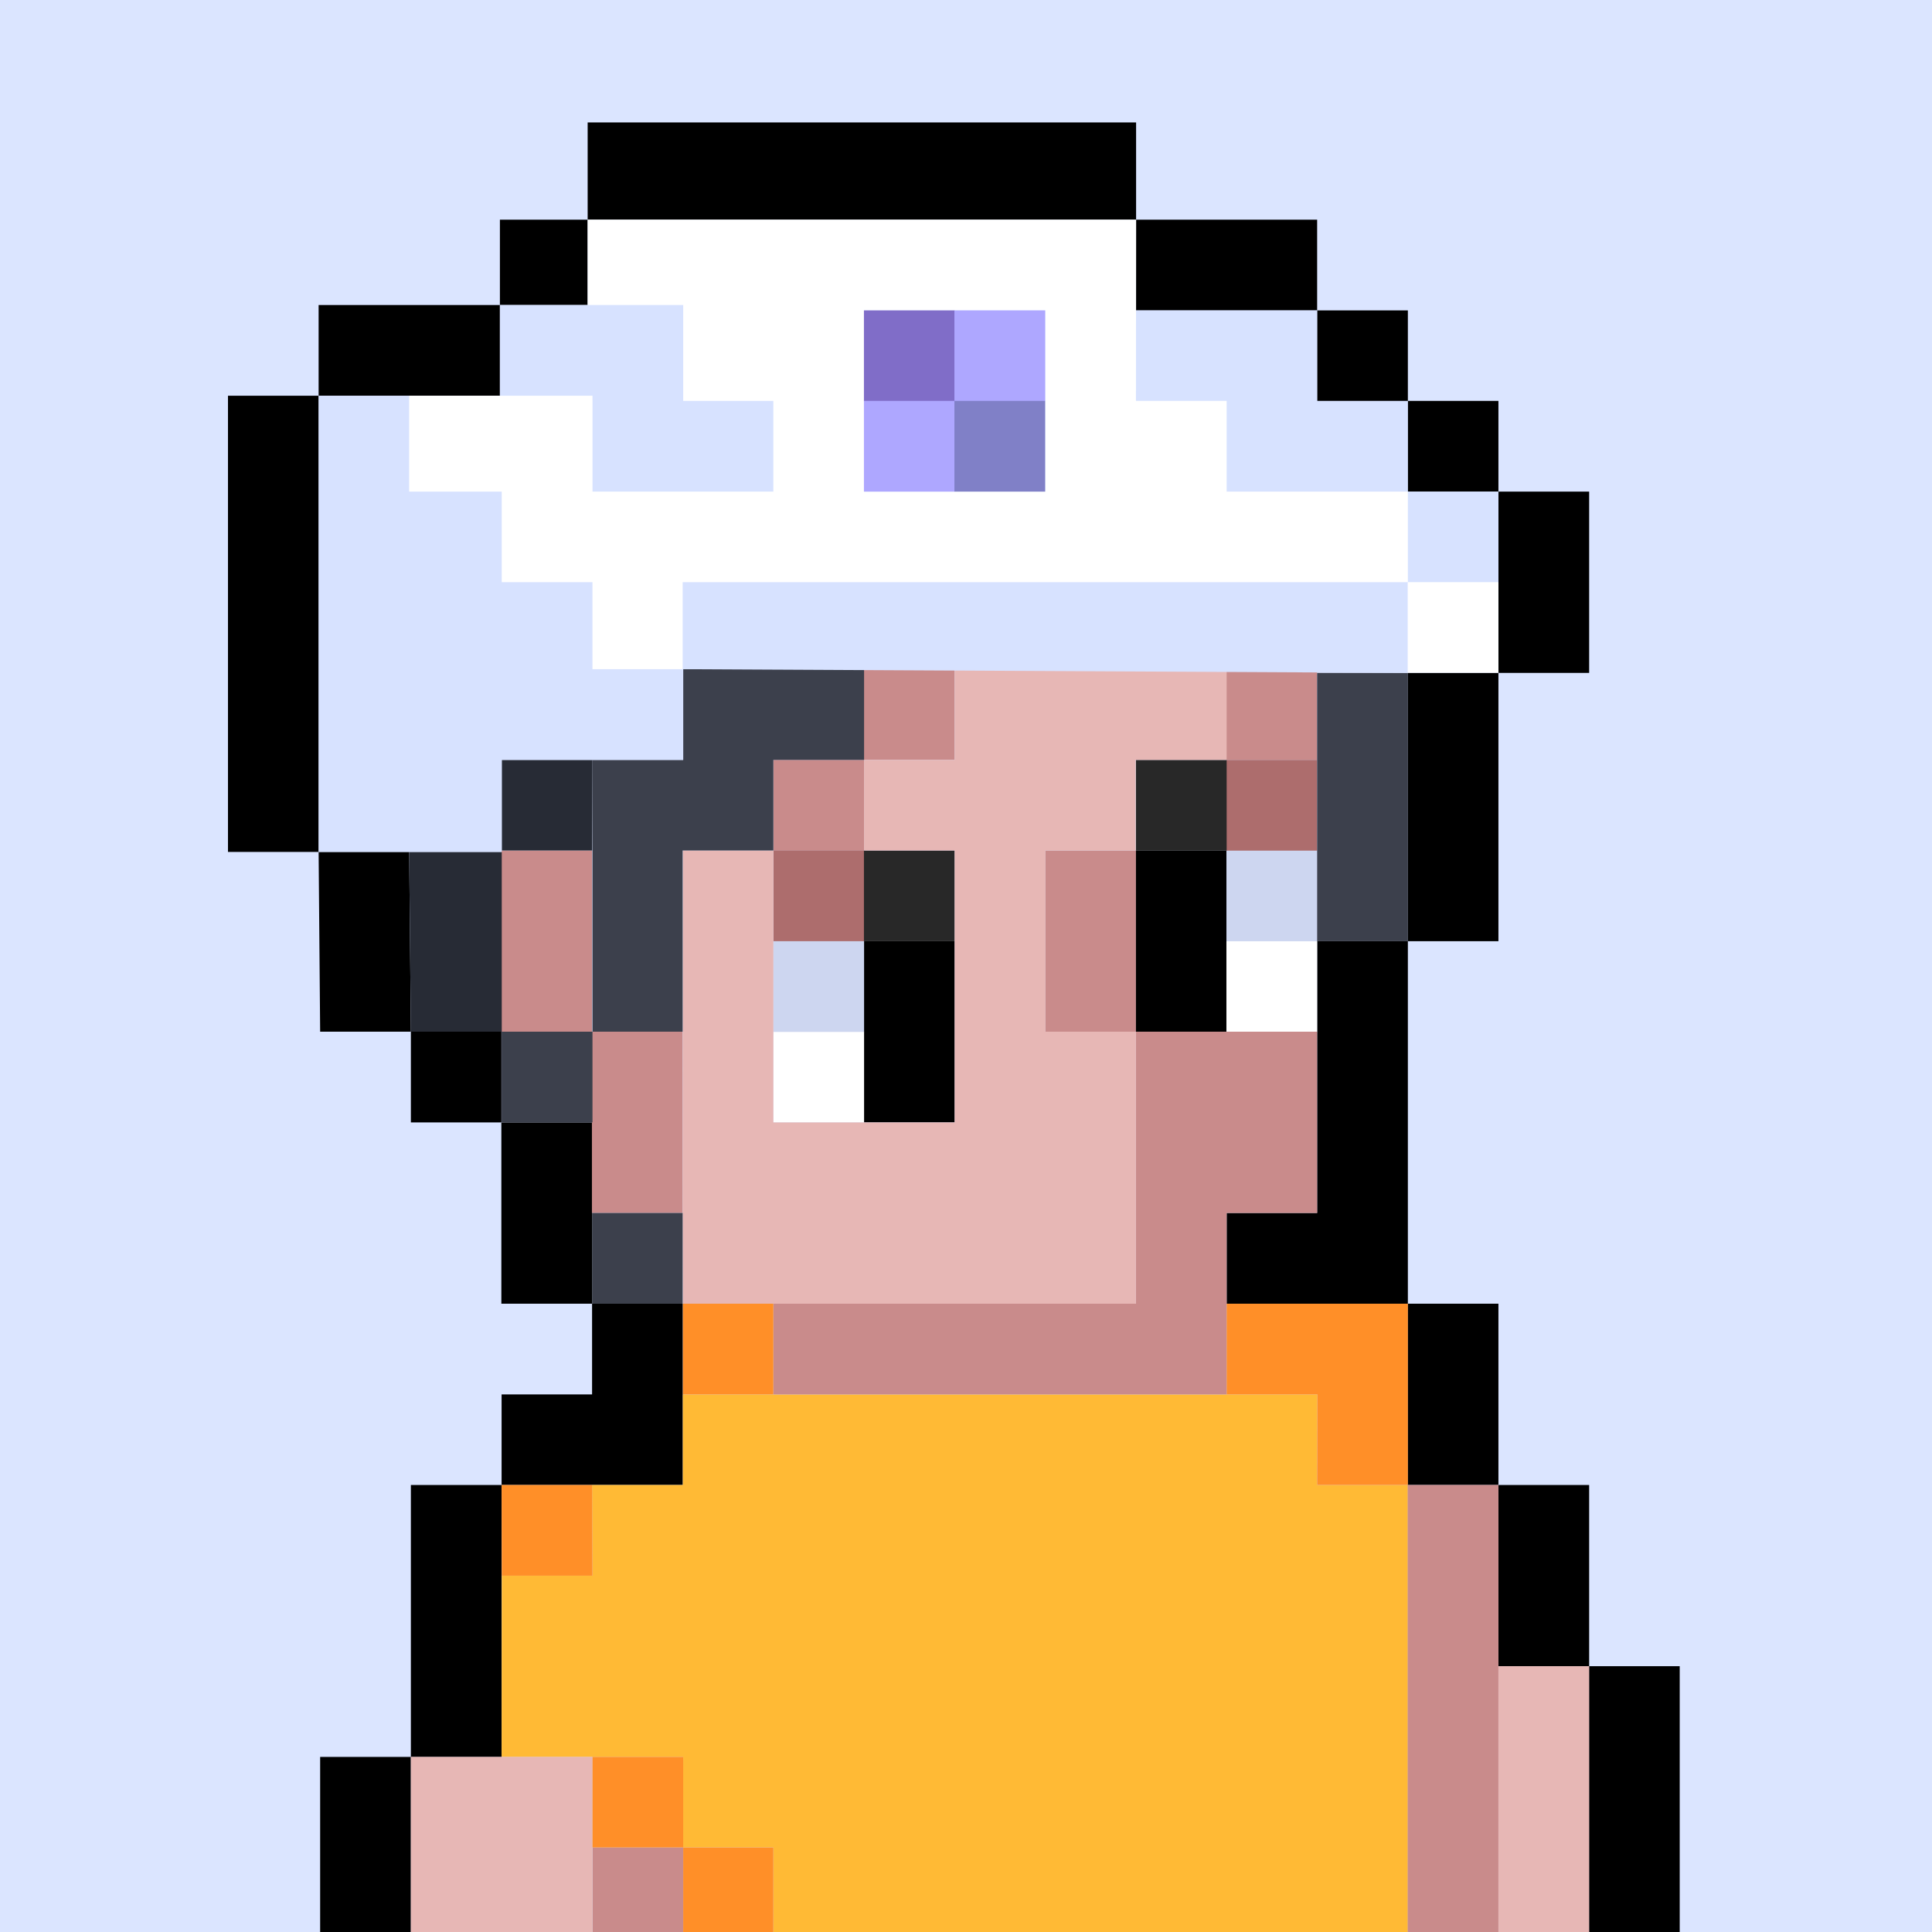
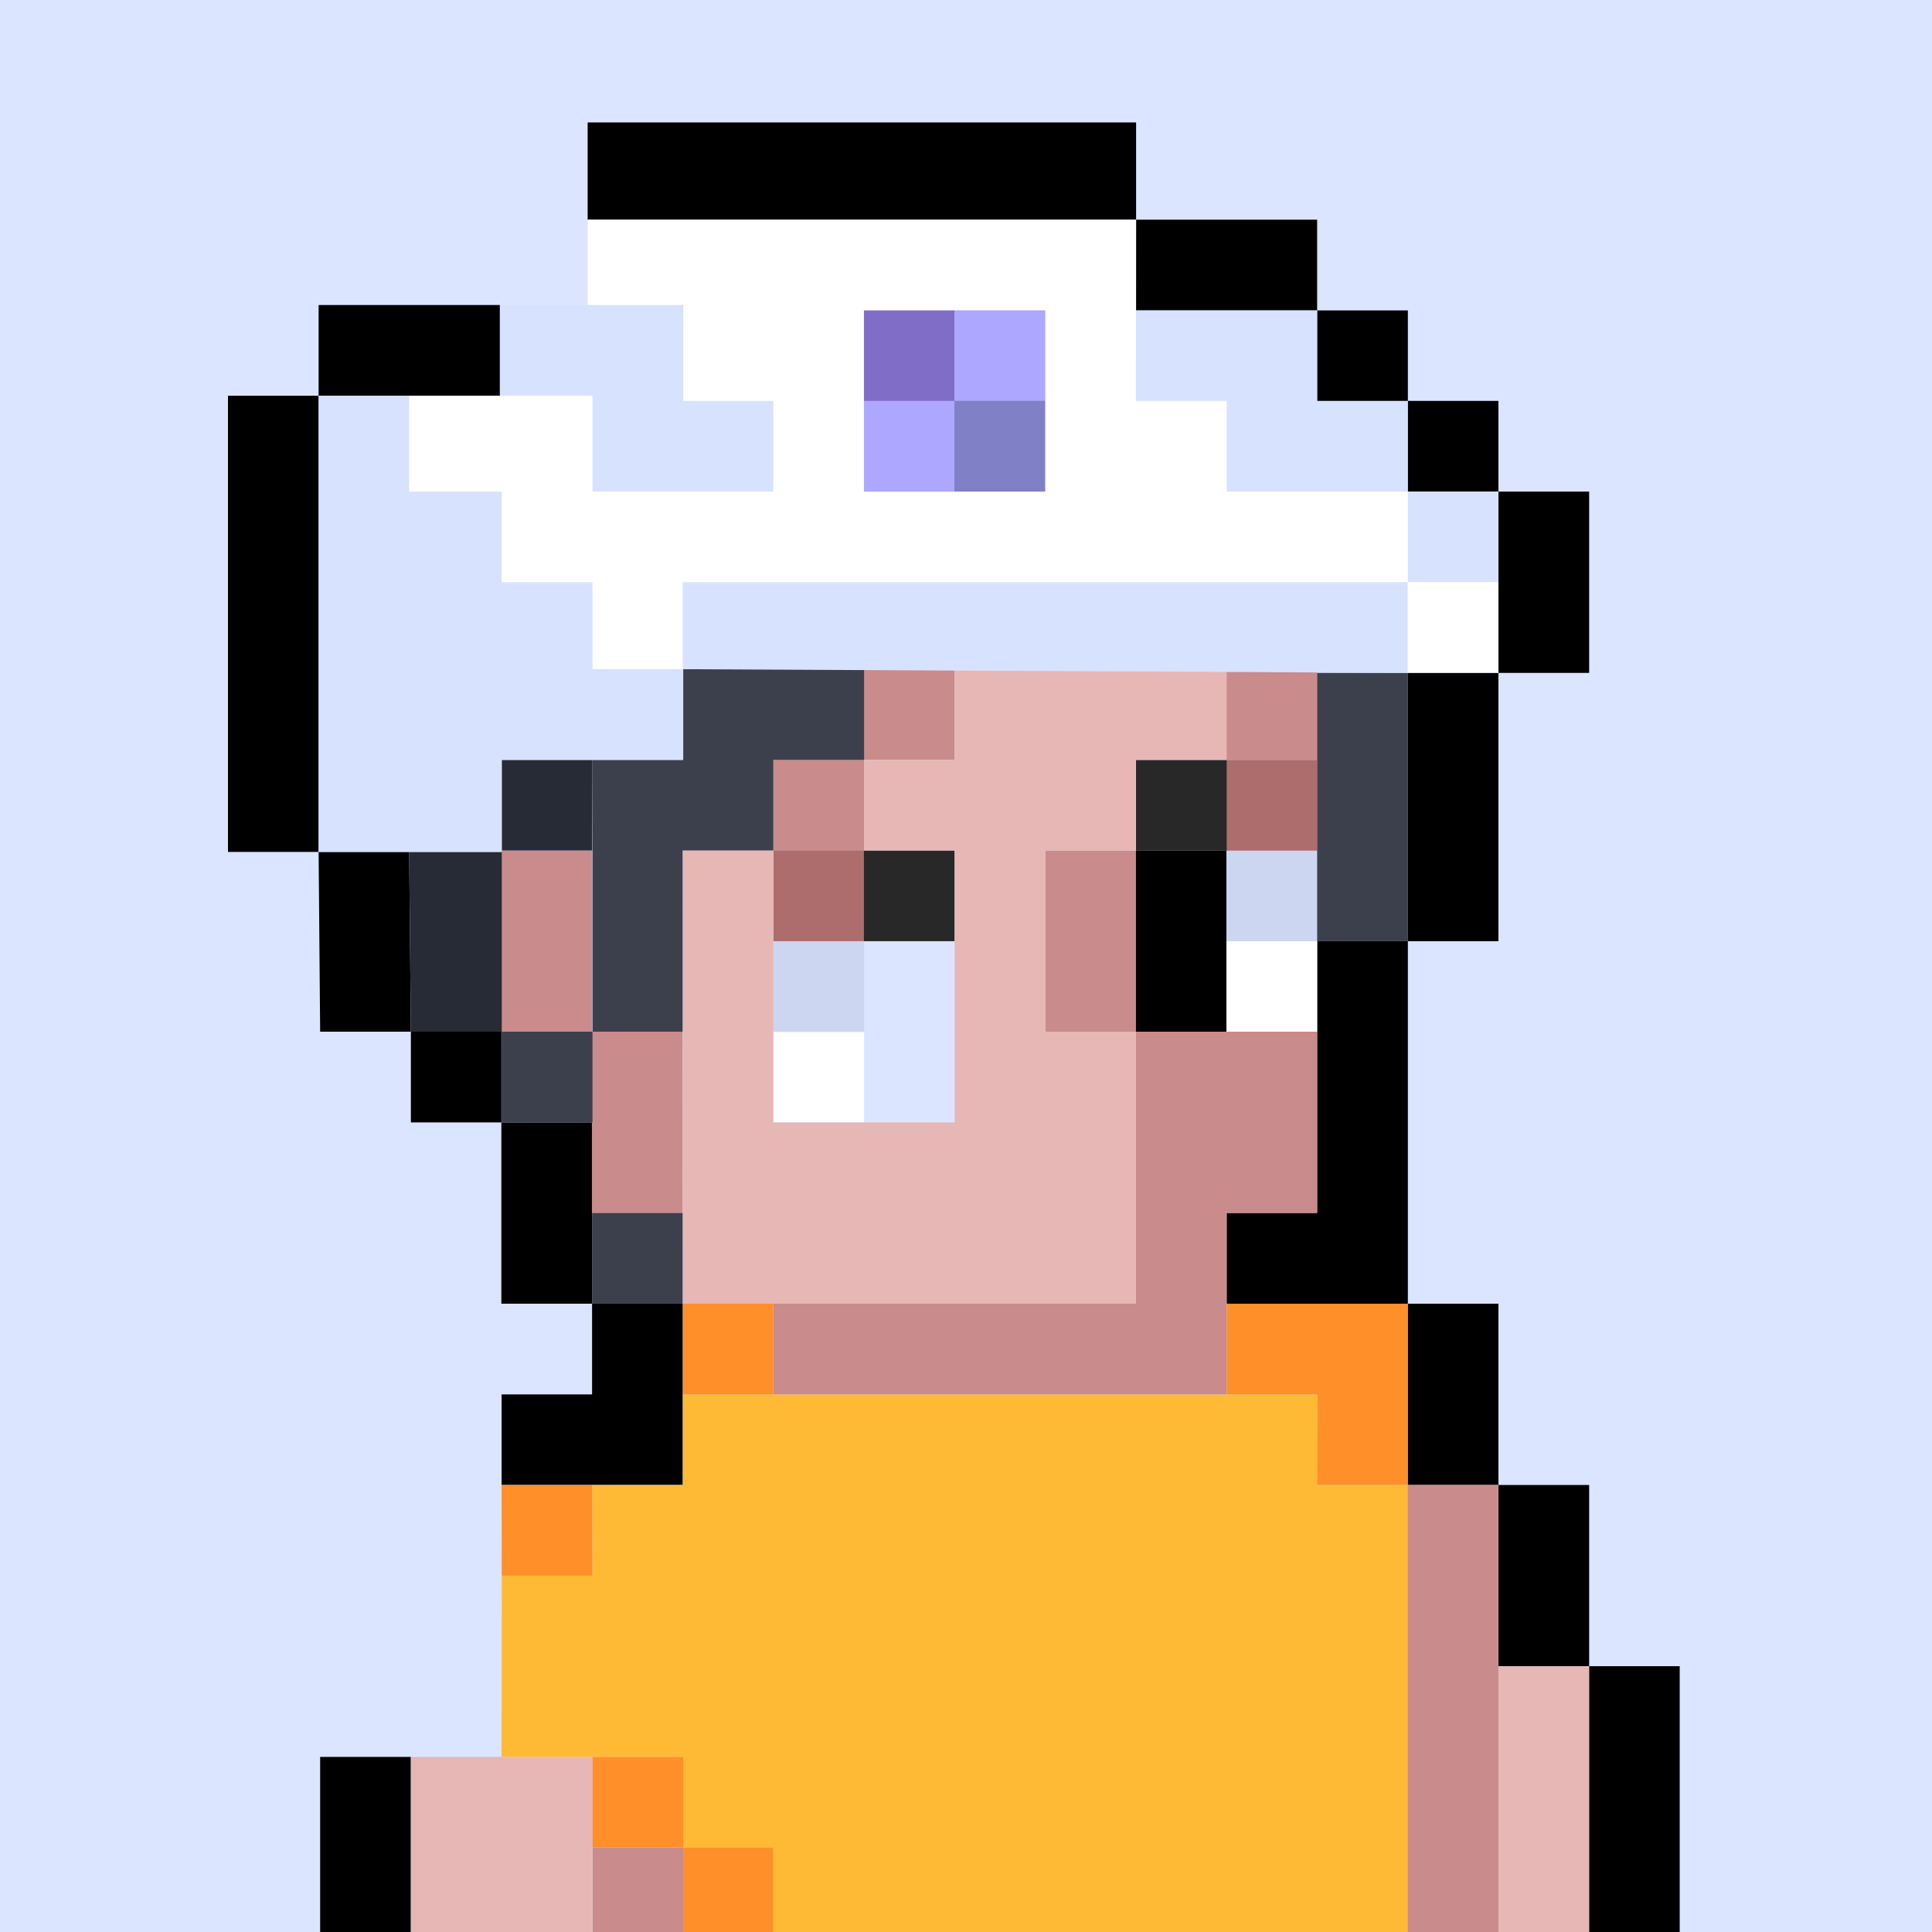
<svg xmlns="http://www.w3.org/2000/svg" width="24" height="24" viewBox="0 0 24 24" fill="none">
  <rect x="0" y="0" width="24" height="24" fill="#333333" stroke="none" />
  <g clip-path="url(#clip0_1541_69603)">
    <rect width="24" height="24" fill="#DBE5FF" />
    <path d="M5.083 10.583L5.104 12.816H6.229V13.943H5.104V12.816H3.977L3.958 10.583H5.083Z" fill="black" />
    <path d="M17.487 8.359H18.614V11.692H17.487V8.359Z" fill="black" />
    <path d="M17.487 16.195H18.614V18.447H17.487V16.195Z" fill="black" />
    <path d="M18.614 18.447H19.741V20.698H18.614V18.447Z" fill="black" />
    <path d="M19.739 20.698H20.866V26.329H19.739V20.698Z" fill="black" />
    <path d="M3.977 21.825H5.104V30.832H3.977V21.825Z" fill="black" />
-     <path d="M5.104 18.447H6.231V21.826H5.104V18.447Z" fill="black" />
    <path d="M7.355 17.322V16.195H8.482V17.322V18.447H7.355H6.231V17.322H7.355Z" fill="black" />
    <path d="M17.489 16.195H16.362H15.238V15.068H16.362V11.692H17.489V15.068V16.195Z" fill="black" />
    <path d="M6.228 13.943H7.355V16.195H6.228V13.943Z" fill="black" />
    <path d="M18.614 6.107H19.741V8.359H18.614V6.107Z" fill="black" />
    <path d="M17.487 4.98H18.614V6.107H17.487V4.98Z" fill="black" />
    <path d="M16.362 3.856H17.489V4.983H16.362V3.856Z" fill="black" />
-     <path d="M6.21 2.729H7.3V3.789H6.21V2.729Z" fill="black" />
    <path d="M3.958 3.789H6.21V4.916H3.958V3.789Z" fill="black" />
    <path d="M7.3 1.521H14.113V2.729H7.3V1.521Z" fill="black" />
    <path d="M14.113 2.729H16.362V3.856H14.113V2.729Z" fill="black" />
    <path d="M2.832 4.916H3.958V10.583H2.832V4.916Z" fill="black" />
    <path d="M6.231 21.826L6.233 19.574H7.36L7.355 18.447H8.482V17.322H16.365L16.362 18.447H17.489V24.077H15.24V25.202H11.859V26.329H9.607V22.95H8.482L8.487 21.826H6.231Z" fill="#FFBA35" />
    <path d="M7.36 22.95H8.487V27.454H7.36V22.95Z" fill="#C98B8B" />
    <path d="M5.104 21.825H7.36V30.832H5.104V21.825Z" fill="#E7B7B5" />
    <path d="M17.487 18.447H18.614V25.202H17.487V18.447Z" fill="#C98B8B" />
    <path d="M18.614 20.698H19.741V26.329H18.614V20.698Z" fill="#E7B7B5" />
    <path d="M7.353 12.816H8.48V15.068H7.353V12.816Z" fill="#C98B8B" />
    <path d="M6.228 10.565H7.355V12.816H6.228V10.565Z" fill="#C98B8B" />
    <path d="M12.984 10.565H14.111V12.816H12.984V10.565Z" fill="#C98B8B" />
    <path d="M15.235 8.313H16.362V9.44H15.235V8.313Z" fill="#C98B8B" />
    <path d="M10.732 8.313H11.859V9.44H10.732V8.313Z" fill="#C98B8B" />
    <path d="M9.607 9.44H10.734V10.567H9.607V9.44Z" fill="#C98B8B" />
    <path d="M14.111 10.565H15.238V12.816H14.111V10.565Z" fill="black" />
-     <path d="M10.732 11.692H11.859V13.943H10.732V11.692Z" fill="black" />
    <path d="M15.235 11.692H16.362V12.819H15.235V11.692Z" fill="white" />
    <path d="M15.235 10.565H16.362V11.692H15.235V10.565Z" fill="#CDD6F0" />
    <path d="M9.607 12.816H10.734V13.943H9.607V12.816Z" fill="white" />
    <path d="M9.607 11.692H10.734V12.819H9.607V11.692Z" fill="#CDD6F0" />
    <path d="M15.235 9.44H16.362V10.567H15.235V9.44Z" fill="#AD6D6D" />
    <path d="M9.607 10.565H10.734V11.692H9.607V10.565Z" fill="#AD6D6D" />
    <path d="M14.111 9.44H15.238V10.567H14.111V9.44Z" fill="#282828" />
    <path d="M10.732 10.565H11.859V11.692H10.732V10.565Z" fill="#282828" />
    <path d="M14.111 16.195V15.068V14.62V12.816H16.362V15.068H15.238V16.195V16.871V17.322H9.607V16.195H14.111Z" fill="#C98B8B" />
    <path d="M9.607 10.565V13.943H11.859V10.565H10.734V9.44H11.859V8.313H15.238V9.44H14.108V10.565H12.986V12.816H14.111V16.195H8.483L8.48 15.068L8.483 10.565H9.607Z" fill="#E7B7B5" />
    <path d="M15.238 16.195H17.489V18.447H16.362L16.365 17.322H15.238V16.195Z" fill="#FF8F28" />
    <path d="M8.487 21.825V22.95H9.607V26.329H8.487V22.95H7.36V21.825H8.487Z" fill="#FF8F28" />
    <path d="M7.356 18.447H6.231L6.233 19.574H7.36L7.356 18.447Z" fill="#FF8F28" />
    <path d="M8.483 16.195H9.607V17.322H8.483V16.195Z" fill="#FF8F28" />
    <path d="M16.362 8.359H17.489V11.692H16.362V8.359Z" fill="#3C404C" />
    <path d="M10.734 8.313H8.487V9.44H7.36V12.816H8.48V10.565H9.607V9.44H10.734V8.313Z" fill="#3C404C" />
    <path d="M6.231 12.816H7.36V13.943H6.231V12.816Z" fill="#3C404C" />
    <path d="M7.355 15.068H8.48V16.195H7.355V15.068Z" fill="#3C404C" />
    <path d="M7.36 9.44H6.233V10.565H7.356L7.36 9.44Z" fill="#272B35" />
    <path d="M5.083 10.583H6.233V12.816H5.104L5.083 10.583Z" fill="#272B35" />
    <path d="M3.959 4.916V10.583H6.233V9.44H8.487V8.313H7.36V7.232H6.233V6.107H5.083V4.916H3.959Z" fill="#D7E2FF" />
    <path d="M17.489 8.359V7.232H8.48V8.313L17.489 8.359Z" fill="#D7E2FF" />
    <path d="M17.487 6.107H18.614V7.234H17.487V6.107Z" fill="#D7E2FF" />
    <path d="M6.21 3.789H8.487V4.98H9.607V6.107H7.36V4.98H6.21V3.789Z" fill="#D7E2FF" />
    <path d="M14.113 3.856H16.362V4.98H17.489V6.107H15.238V4.98H14.111L14.113 3.856Z" fill="#D7E2FF" />
    <path d="M17.487 7.232H18.614V8.357H17.487V7.232Z" fill="white" />
    <path d="M14.113 2.729L14.111 4.98H15.238V6.107H17.489V7.232H8.48V8.313H7.36V7.232H6.233V6.107H5.083V4.916H7.36V6.107H9.607V4.98H8.487V3.789H7.3V2.729H12.986V3.856H10.734V6.107H12.986V3.856L12.609 2.729H12.986H14.113Z" fill="white" />
    <path d="M10.732 3.856H11.859V4.983H10.732V3.856Z" fill="#806DC8" />
    <path d="M10.732 4.98H11.859V6.107H10.732V4.98Z" fill="#AEA7FF" />
    <path d="M11.856 3.856H12.983V4.983H11.856V3.856Z" fill="#AEA7FF" />
    <path d="M11.856 4.98H12.983V6.107H11.856V4.98Z" fill="#8080C7" />
  </g>
  <defs>
    <clipPath id="clip0_1541_69603">
      <rect width="24" height="24" fill="white" />
    </clipPath>
  </defs>
</svg>